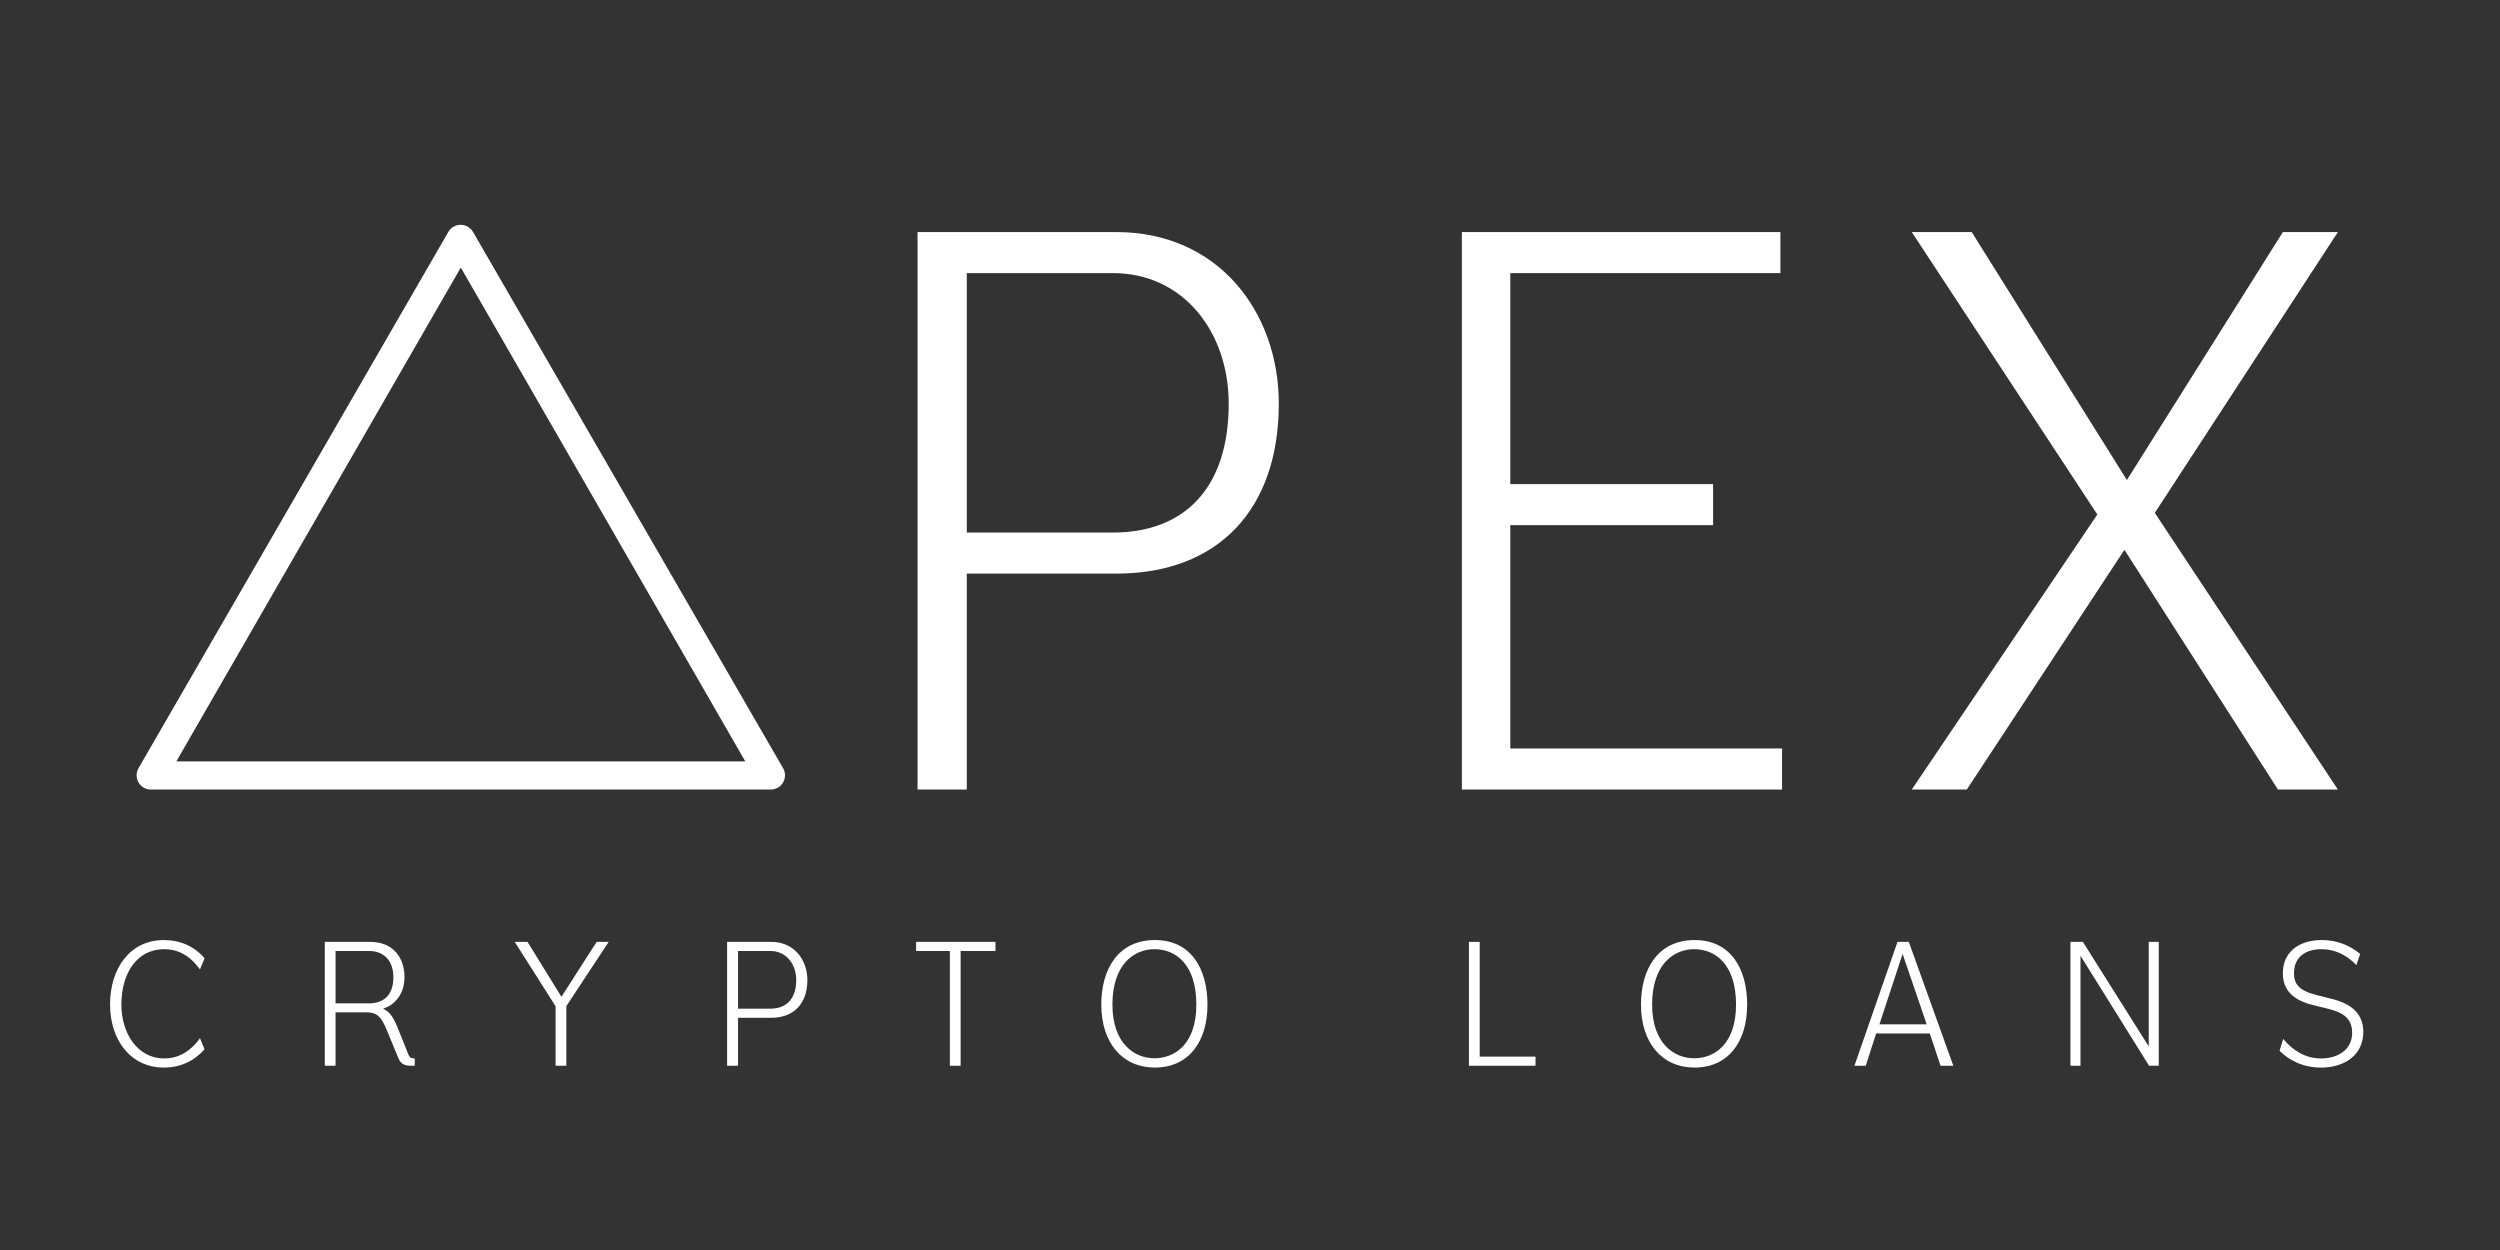
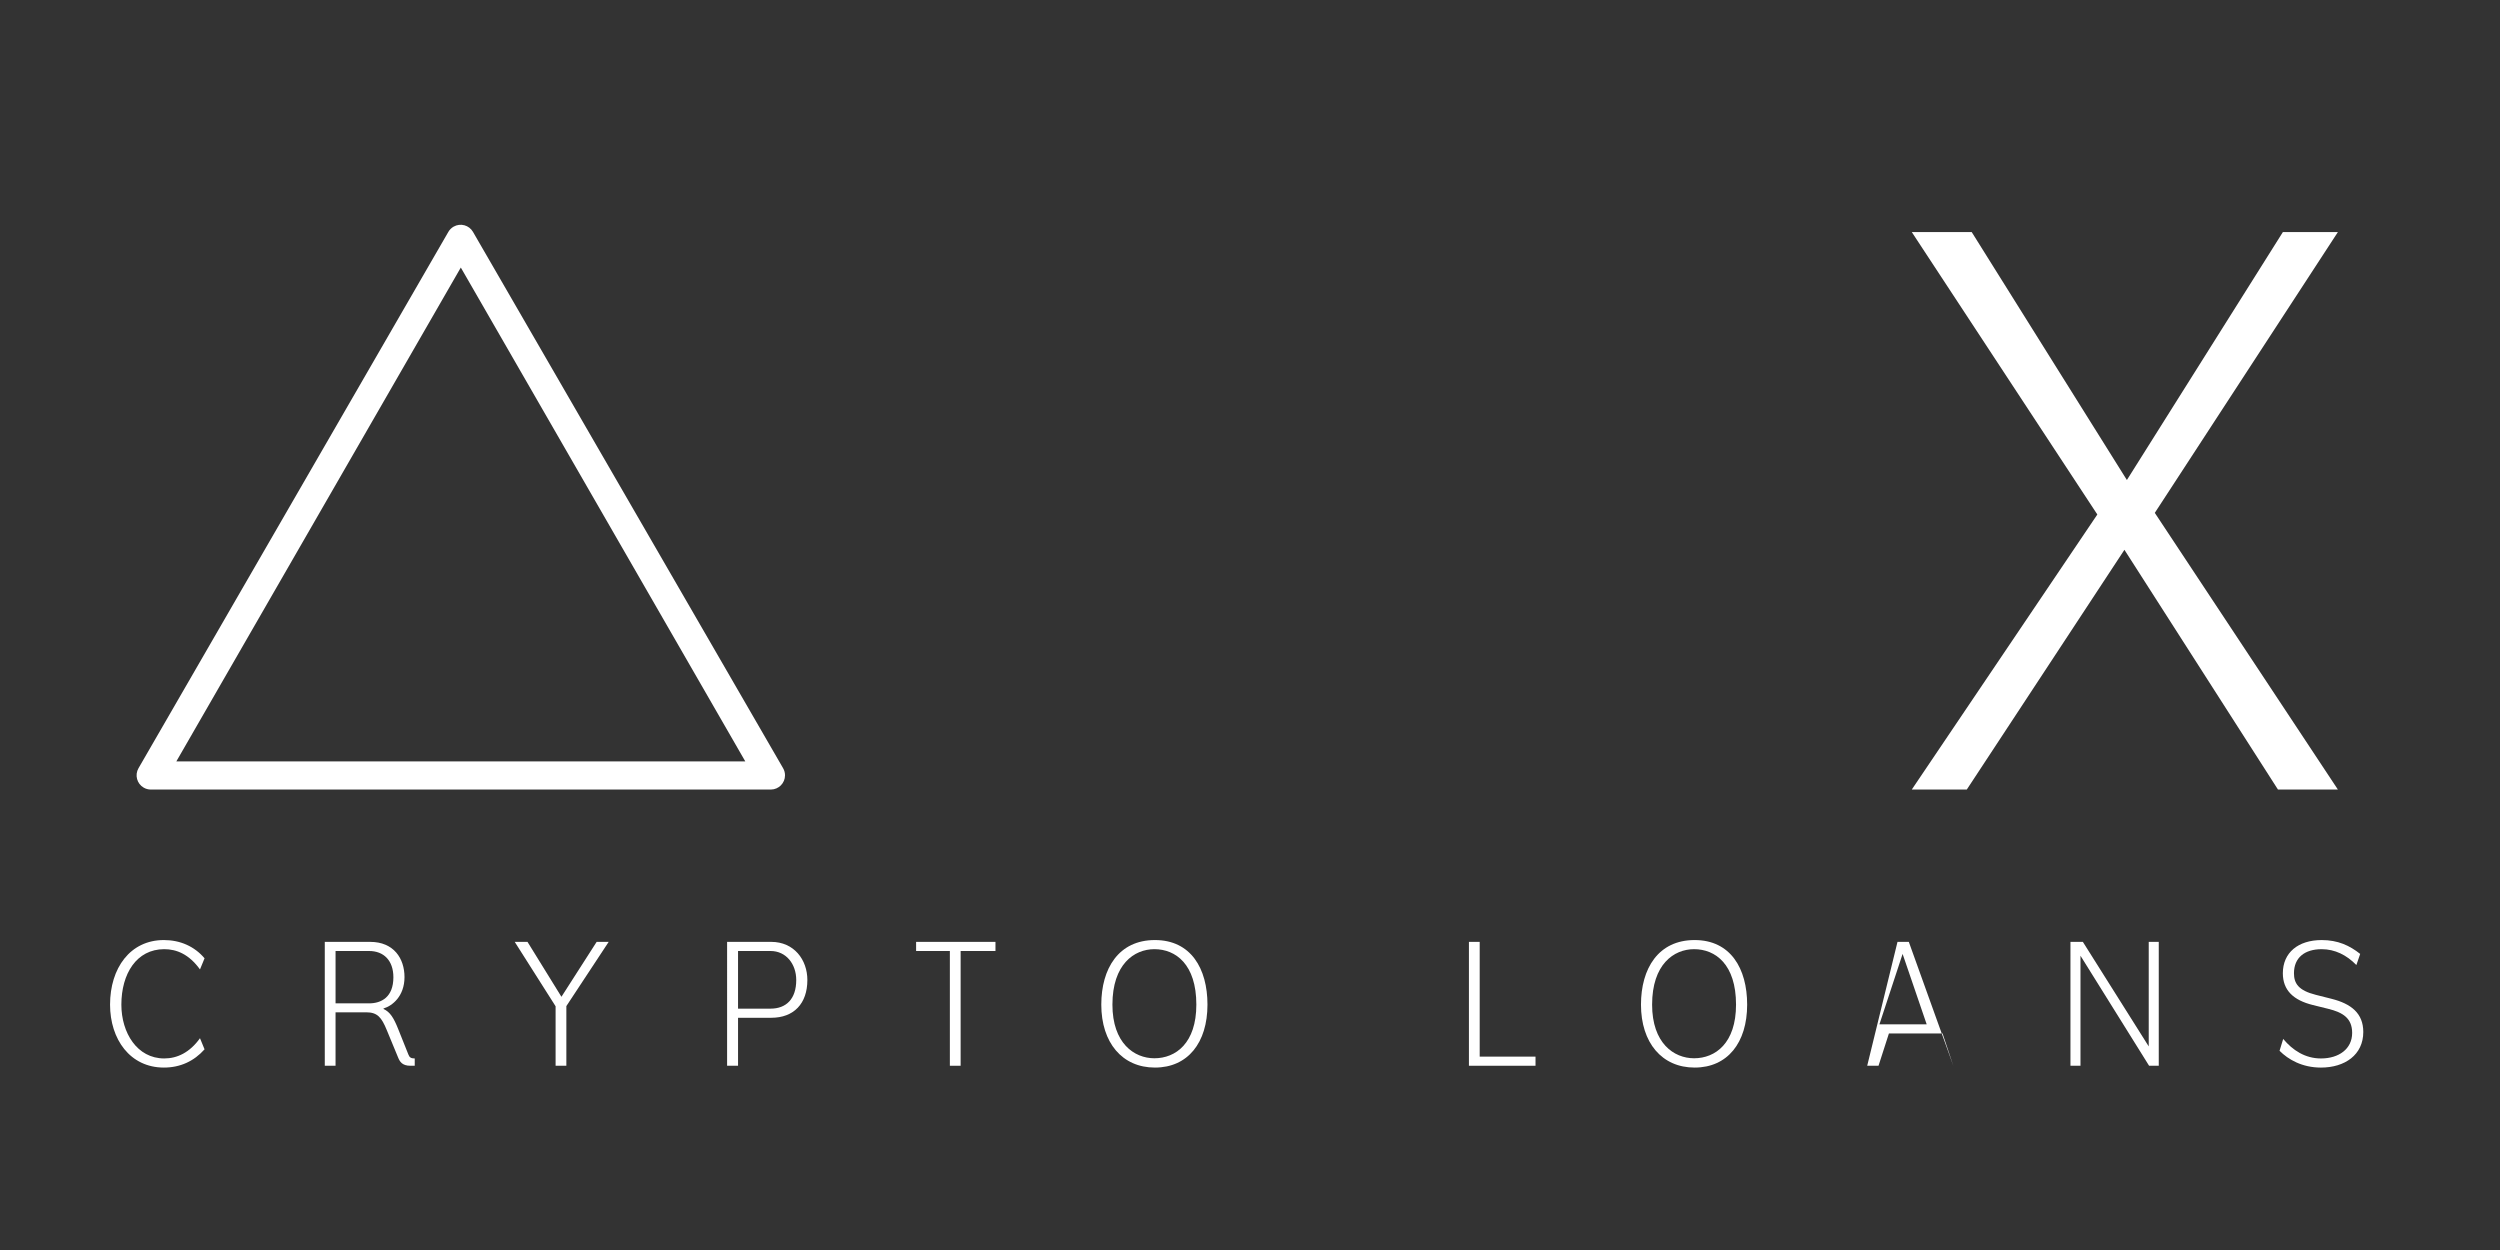
<svg xmlns="http://www.w3.org/2000/svg" version="1.1" id="Layer_1" x="0px" y="0px" viewBox="0 0 400 200" style="enable-background:new 0 0 400 200;" xml:space="preserve">
  <rect x="0" y="0" width="400" height="200" fill="#333333" stroke="none" />
  <g>
-     <path style="fill:#FFFFFF;" d="M146.807,37.131h31.79c16.42,0,26.01,12.874,26.01,27.455c0,16.946-9.721,27.192-26.01,27.192   h-23.908v34.549h-7.882V37.131z M154.689,85.209h23.382c11.297,0,18.522-6.962,18.522-20.624c0-11.428-7.225-20.887-18.522-20.887   h-23.382V85.209z" />
-     <path style="fill:#FFFFFF;" d="M233.899,37.131h50.969v6.568h-43.219v33.76h32.447v6.568h-32.447v35.73h43.481v6.568h-51.231   V37.131z" />
    <path style="fill:#FFFFFF;" d="M335.573,82.32l-29.688-45.189h9.589l24.828,39.671l24.959-39.671h8.801l-29.294,44.926   l29.294,44.27h-9.589l-24.565-38.358l-25.222,38.358h-8.801L335.573,82.32z" />
  </g>
  <g>
    <path style="fill:#FFFFFF;" d="M32.729,153.327l-0.73,1.781c-1.751-2.423-3.736-3.24-5.721-3.24c-4.437,0-6.859,3.94-6.859,8.874   c0,4.495,2.51,8.61,6.859,8.61c2.102,0,4.087-0.963,5.721-3.239l0.73,1.78c-1.693,1.897-3.882,2.919-6.509,2.919   c-5.4,0-8.611-4.524-8.611-10.07c0-5.838,3.211-10.334,8.611-10.334C28.847,150.408,31.124,151.431,32.729,153.327z" />
    <path style="fill:#FFFFFF;" d="M61.366,161.442c1.051,0.467,1.634,1.431,2.335,3.182l1.635,4.087   c0.175,0.467,0.409,0.642,1.021,0.642v1.168h-0.701c-1.313,0-1.693-0.671-1.956-1.313l-1.81-4.379   c-0.847-2.072-1.518-2.86-3.299-2.86h-4.904v8.553h-1.722V150.7h7.269c3.765,0,5.487,2.656,5.487,5.634   c0,3.065-1.956,4.612-3.356,5.021V161.442z M53.689,160.537h5.371c1.956,0,3.882-0.992,3.882-4.174   c0-2.715-1.576-4.203-3.882-4.203h-5.371V160.537z" />
    <path style="fill:#FFFFFF;" d="M90.617,160.976v9.545h-1.722v-9.516L82.356,150.7h2.043l5.43,8.786l5.634-8.786h1.926   L90.617,160.976z" />
    <path style="fill:#FFFFFF;" d="M116.335,150.7h7.064c3.649,0,5.78,2.861,5.78,6.101c0,3.766-2.16,6.043-5.78,6.043h-5.312v7.677   h-1.751V150.7z M118.086,161.384h5.196c2.51,0,4.116-1.547,4.116-4.583c0-2.539-1.605-4.641-4.116-4.641h-5.196V161.384z" />
    <path style="fill:#FFFFFF;" d="M159.275,152.16H153.7v18.36h-1.722v-18.36h-5.4v-1.46h12.697V152.16z" />
    <path style="fill:#FFFFFF;" d="M176.207,160.742c0-5.78,2.773-10.334,8.582-10.334c5.75,0,8.407,4.554,8.407,10.334   c0,6.101-3.153,10.07-8.407,10.07C179.563,170.812,176.207,166.843,176.207,160.742z M184.701,169.323   c3.416,0,6.714-2.422,6.714-8.581c0-6.451-3.298-8.874-6.714-8.874c-3.24,0-6.713,2.423-6.713,8.874   C177.987,166.901,181.461,169.323,184.701,169.323z" />
    <path style="fill:#FFFFFF;" d="M235.027,150.7h1.723v18.36h8.933v1.46h-10.655V150.7z" />
    <path style="fill:#FFFFFF;" d="M262.557,160.742c0-5.78,2.772-10.334,8.581-10.334c5.751,0,8.407,4.554,8.407,10.334   c0,6.101-3.152,10.07-8.407,10.07C265.913,170.812,262.557,166.843,262.557,160.742z M271.051,169.323   c3.415,0,6.714-2.422,6.714-8.581c0-6.451-3.299-8.874-6.714-8.874c-3.24,0-6.714,2.423-6.714,8.874   C264.337,166.901,267.811,169.323,271.051,169.323z" />
-     <path style="fill:#FFFFFF;" d="M303.6,150.7h1.81l7.122,19.82h-2.043l-1.723-5.167h-8.582l-1.663,5.167h-1.811L303.6,150.7z    M300.709,163.895h7.561l-3.854-11.268L300.709,163.895z" />
+     <path style="fill:#FFFFFF;" d="M303.6,150.7h1.81l7.122,19.82l-1.723-5.167h-8.582l-1.663,5.167h-1.811L303.6,150.7z    M300.709,163.895h7.561l-3.854-11.268L300.709,163.895z" />
    <path style="fill:#FFFFFF;" d="M333.259,150.7l10.538,16.727V150.7h1.605v19.82h-1.548l-10.976-17.602v17.602h-1.605V150.7H333.259   z" />
    <path style="fill:#FFFFFF;" d="M376.345,165.267c0-2.336-1.459-3.27-3.824-3.854l-2.48-0.613c-3.065-0.759-4.787-2.335-4.787-5.079   c0-3.298,2.451-5.312,6.217-5.312c2.599,0,4.467,0.876,6.159,2.219l-0.612,1.78c-1.548-1.605-3.445-2.539-5.547-2.539   c-2.714,0-4.437,1.343-4.437,3.853c0,1.605,0.7,2.744,3.474,3.445l2.539,0.642c3.124,0.788,5.079,2.306,5.079,5.312   c0,3.649-2.948,5.692-6.771,5.692c-3.007,0-5.226-1.284-6.626-2.686l0.583-1.897c1.519,1.81,3.503,3.123,6.043,3.123   C374.214,169.353,376.345,167.835,376.345,165.267z" />
  </g>
  <path style="fill:#FFFFFF;" d="M75.687,37.118c-0.62-1.093-2.008-1.478-3.102-0.858c-0.358,0.203-0.655,0.5-0.858,0.858  l-49.566,85.796c-0.628,1.088-0.256,2.48,0.833,3.109c0.342,0.197,0.729,0.302,1.124,0.305h99.223  c1.257-0.008,2.27-1.033,2.262-2.289c-0.002-0.395-0.107-0.782-0.305-1.124L75.687,37.118z M28.215,121.821L73.73,42.807  l45.515,79.014H28.215z" />
  <g>
</g>
  <g>
</g>
  <g>
</g>
  <g>
</g>
  <g>
</g>
  <g>
</g>
</svg>